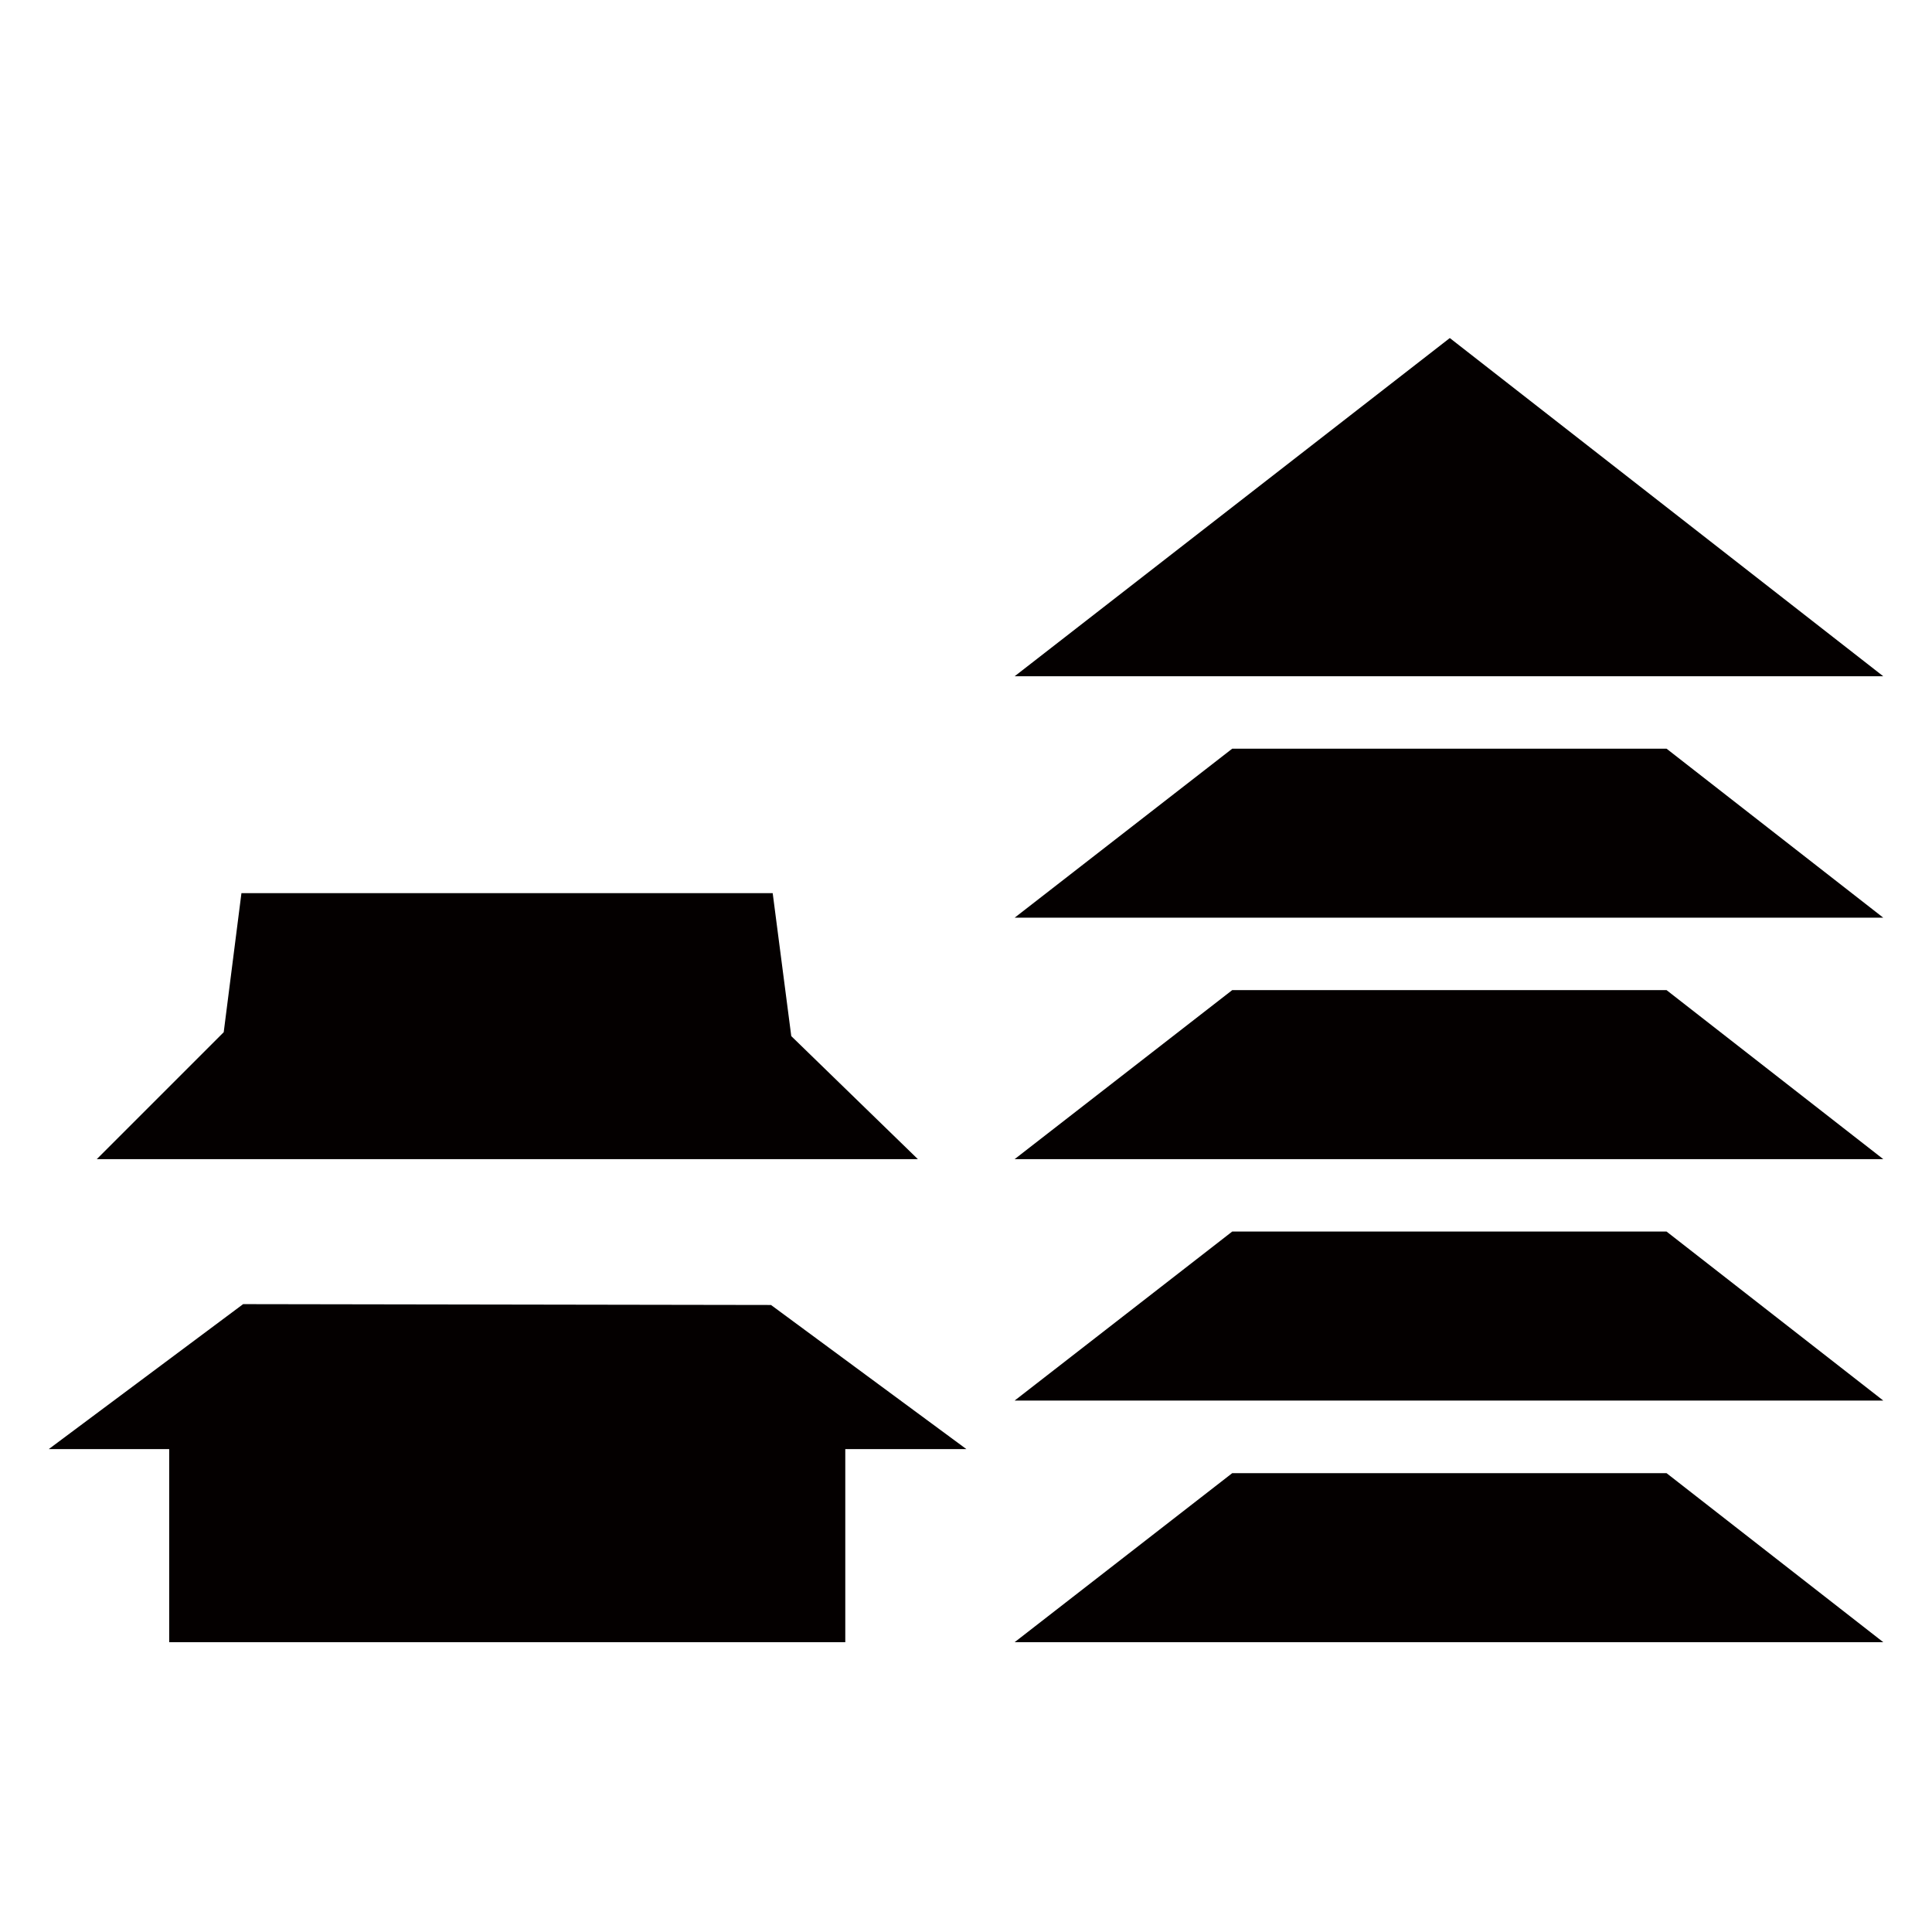
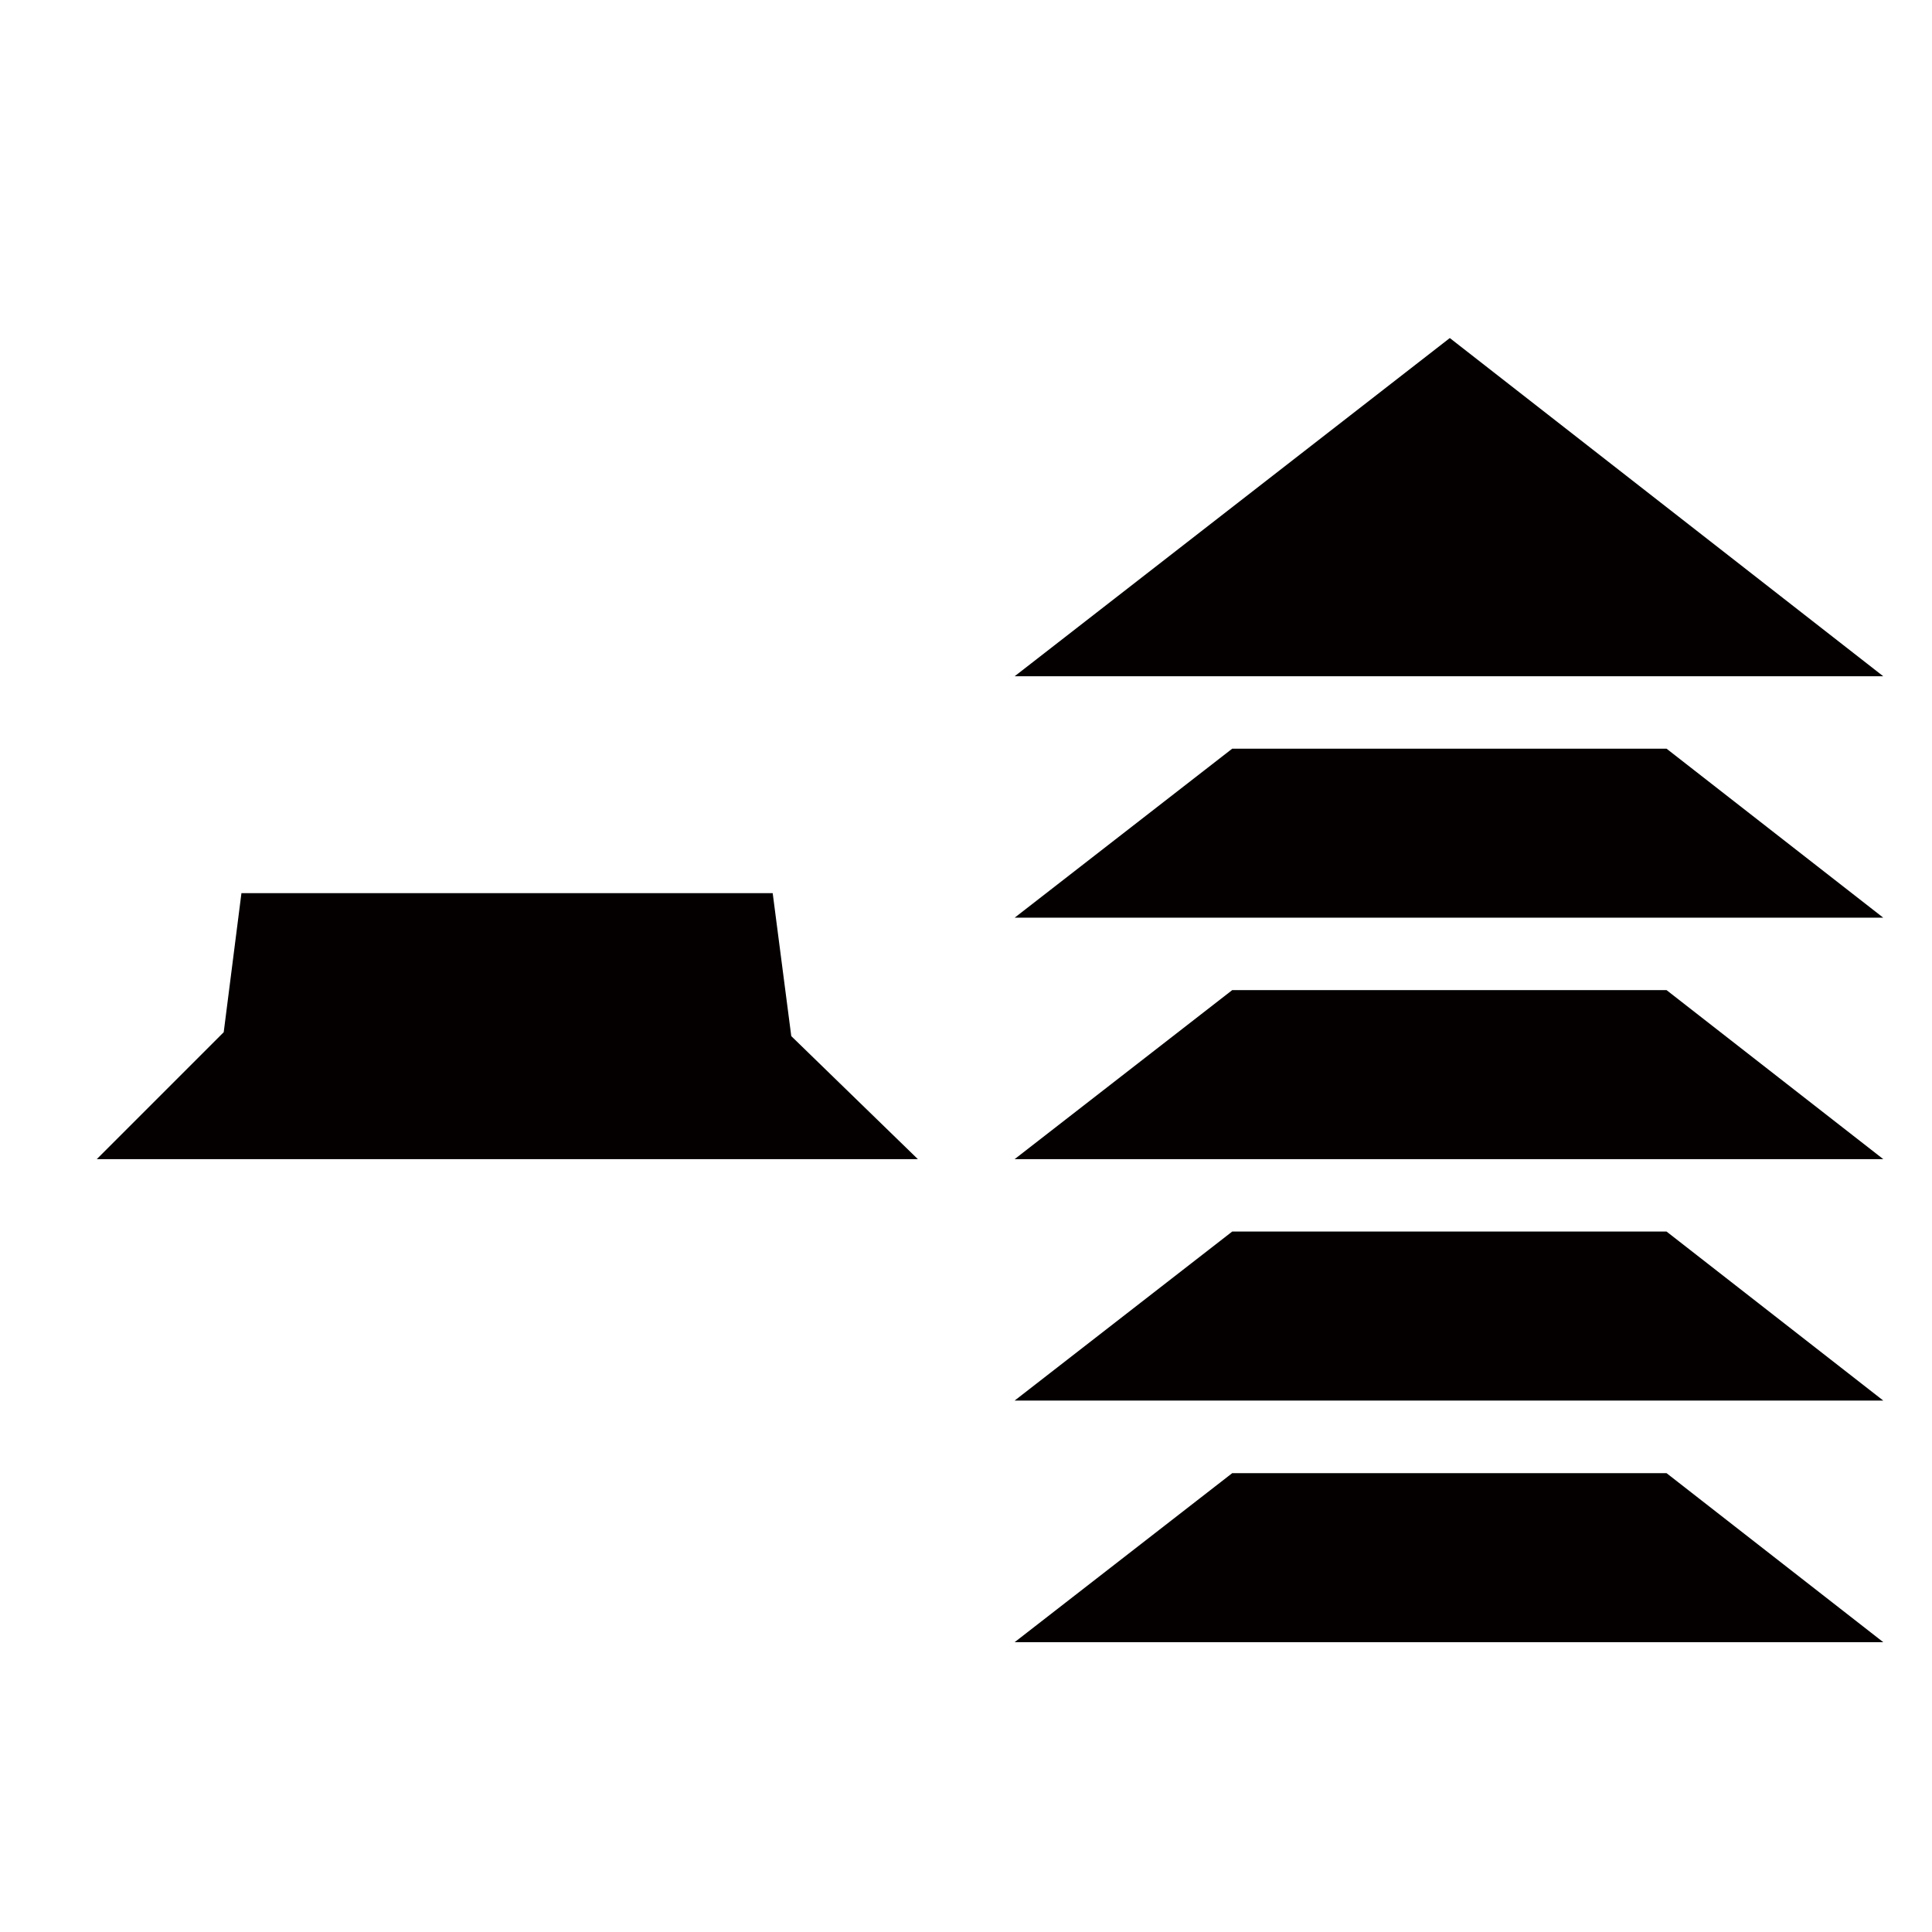
<svg xmlns="http://www.w3.org/2000/svg" viewBox="0 0 113.39 113.39">
  <defs>
    <style>.cls-1{fill:none;}.cls-2{fill:#040000;}</style>
  </defs>
  <title>アセット 400</title>
  <g id="レイヤー_2" data-name="レイヤー 2">
    <g id="waku">
      <rect class="cls-1" width="113.39" height="113.39" />
    </g>
    <g id="編集モード">
      <polygon class="cls-2" points="110.53 39.69 85.09 19.84 59.55 39.69 110.53 39.69" />
-       <polygon class="cls-2" points="14.27 76.54 2.86 85.05 9.93 85.05 9.93 96.38 49.61 96.38 49.61 85.05 56.72 85.05 45.25 76.59 14.27 76.54" />
      <polygon class="cls-2" points="46.44 60.81 45.35 52.42 14.17 52.42 13.13 60.58 5.68 68.03 53.87 68.03 46.44 60.81" />
      <polygon class="cls-2" points="110.53 53.86 97.81 43.94 72.32 43.94 59.55 53.86 110.53 53.86" />
      <polygon class="cls-2" points="110.53 68.03 97.81 58.11 72.32 58.11 59.55 68.03 110.53 68.03" />
      <polygon class="cls-2" points="110.53 82.2 97.81 72.28 72.32 72.28 59.55 82.2 110.53 82.2" />
      <polygon class="cls-2" points="110.53 96.38 97.81 86.46 72.32 86.46 59.55 96.38 110.53 96.38" />
    </g>
  </g>
</svg>